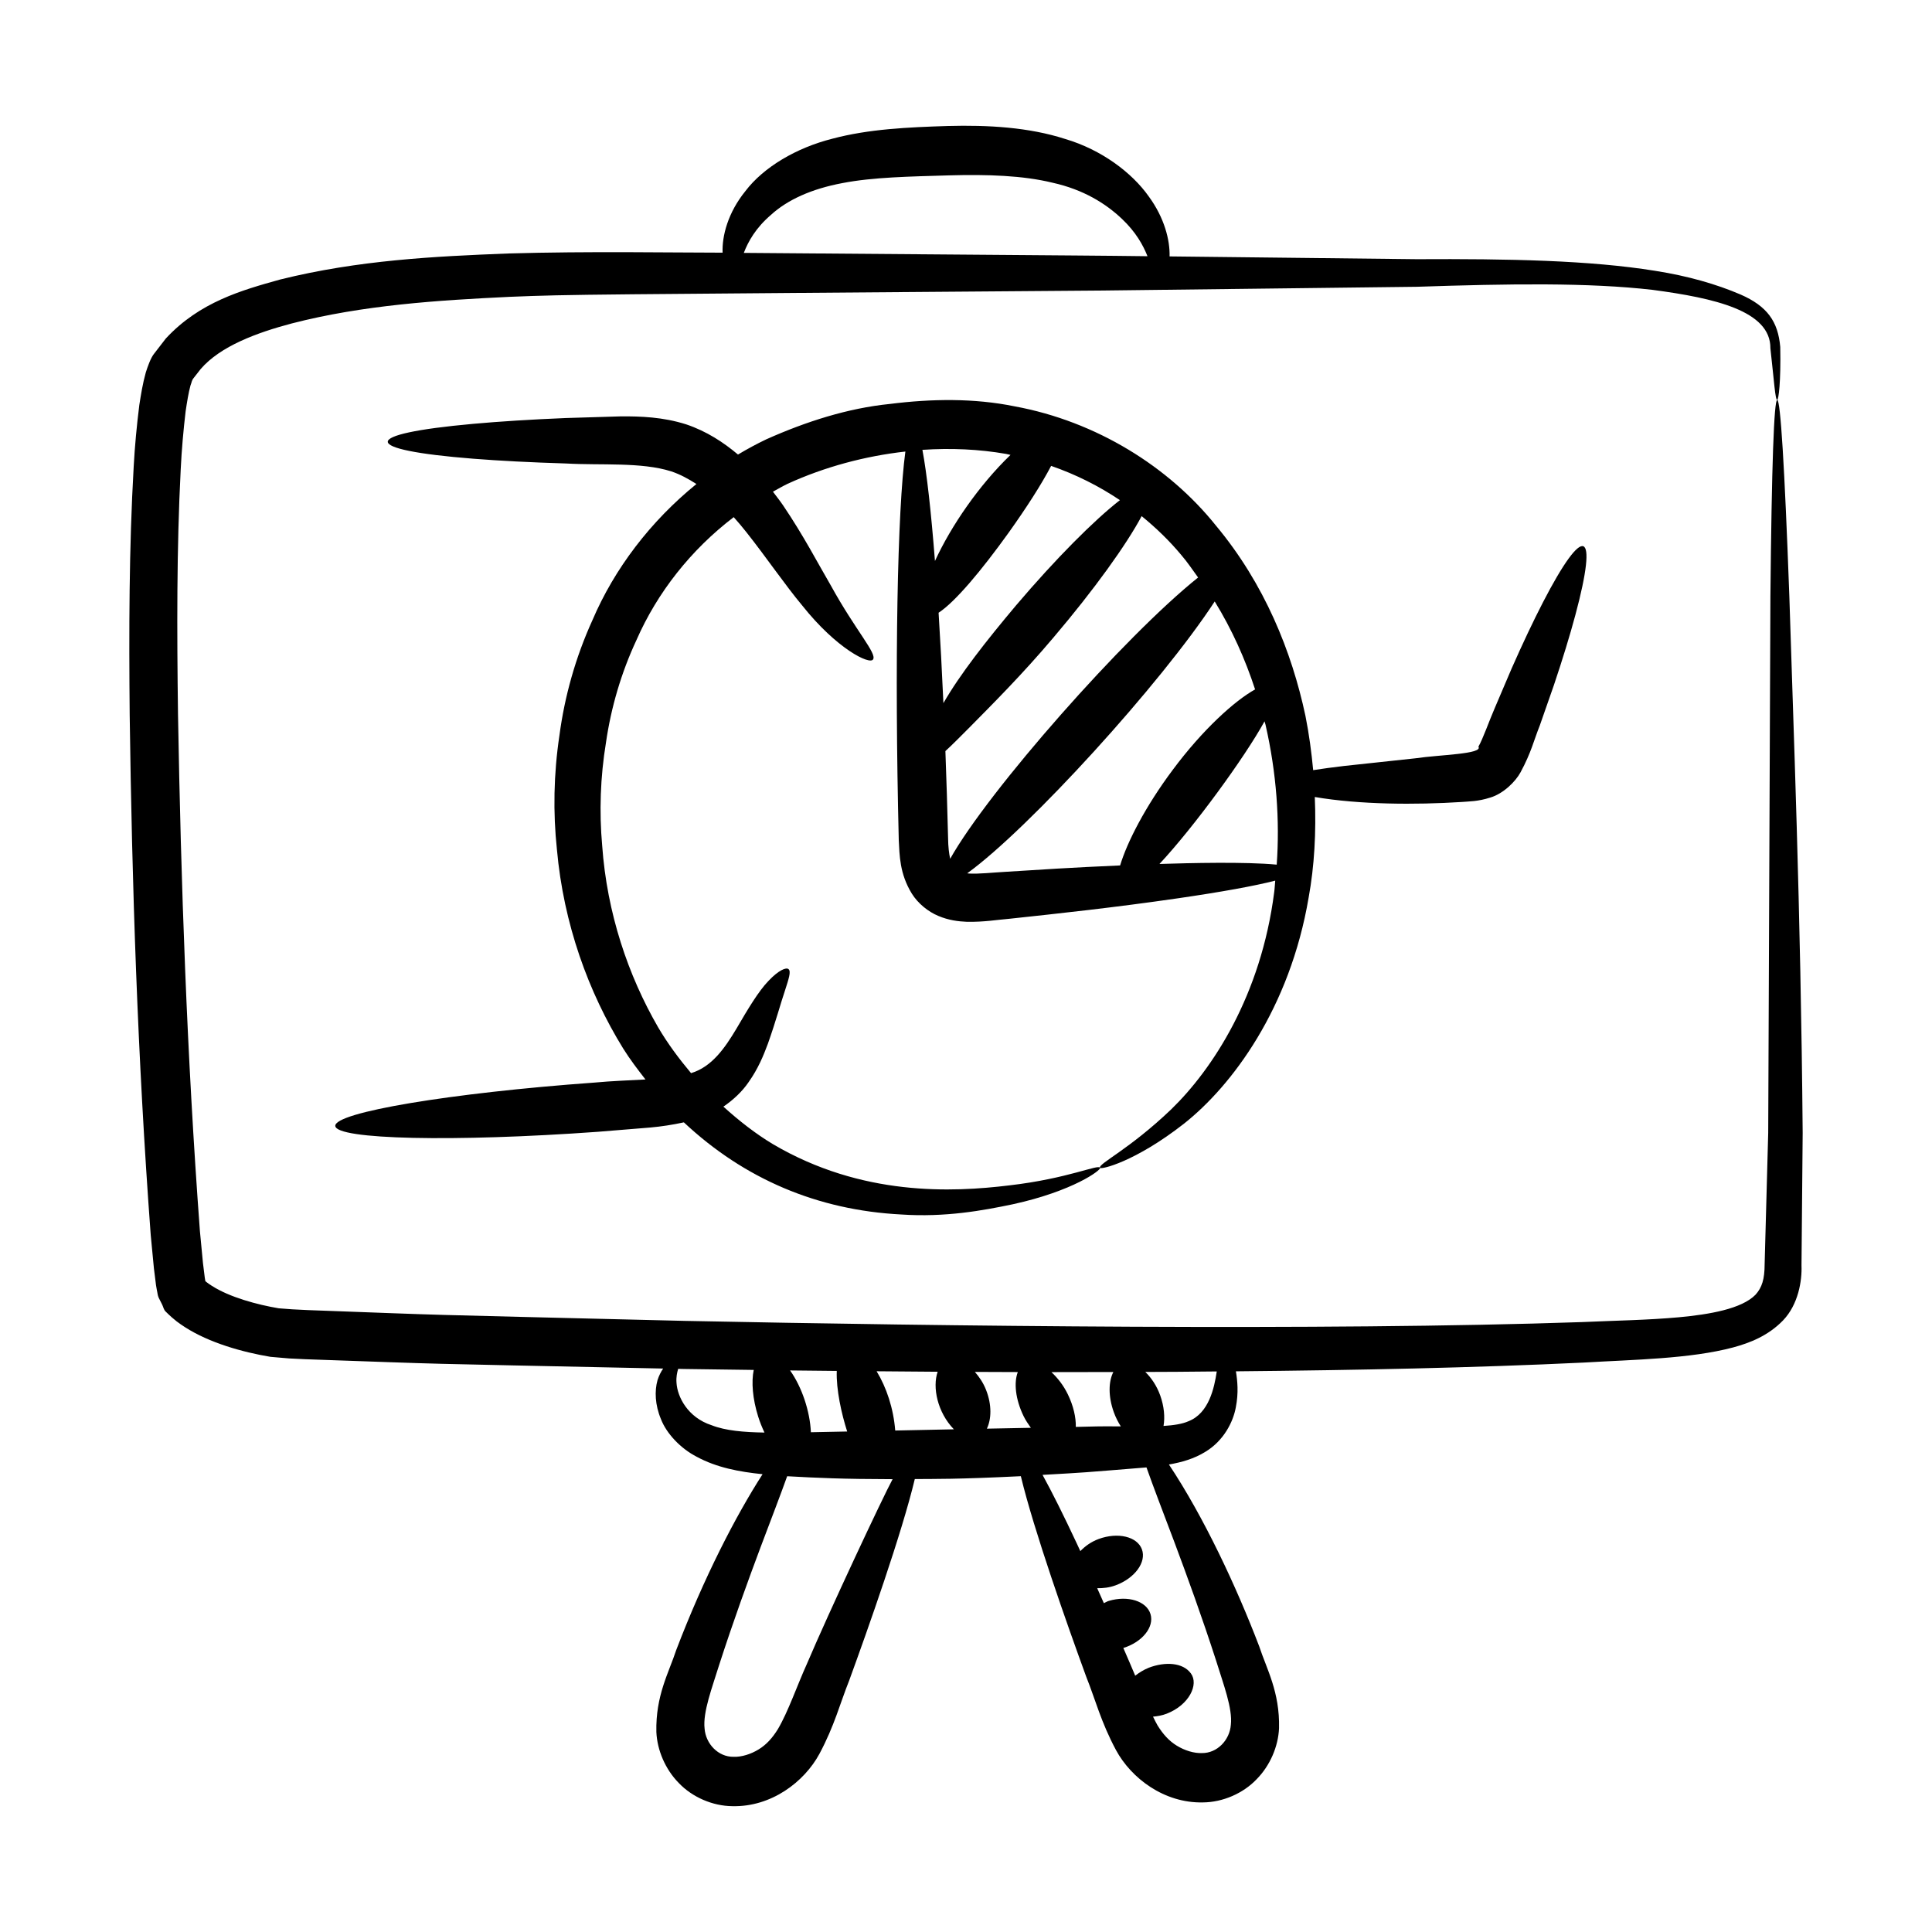
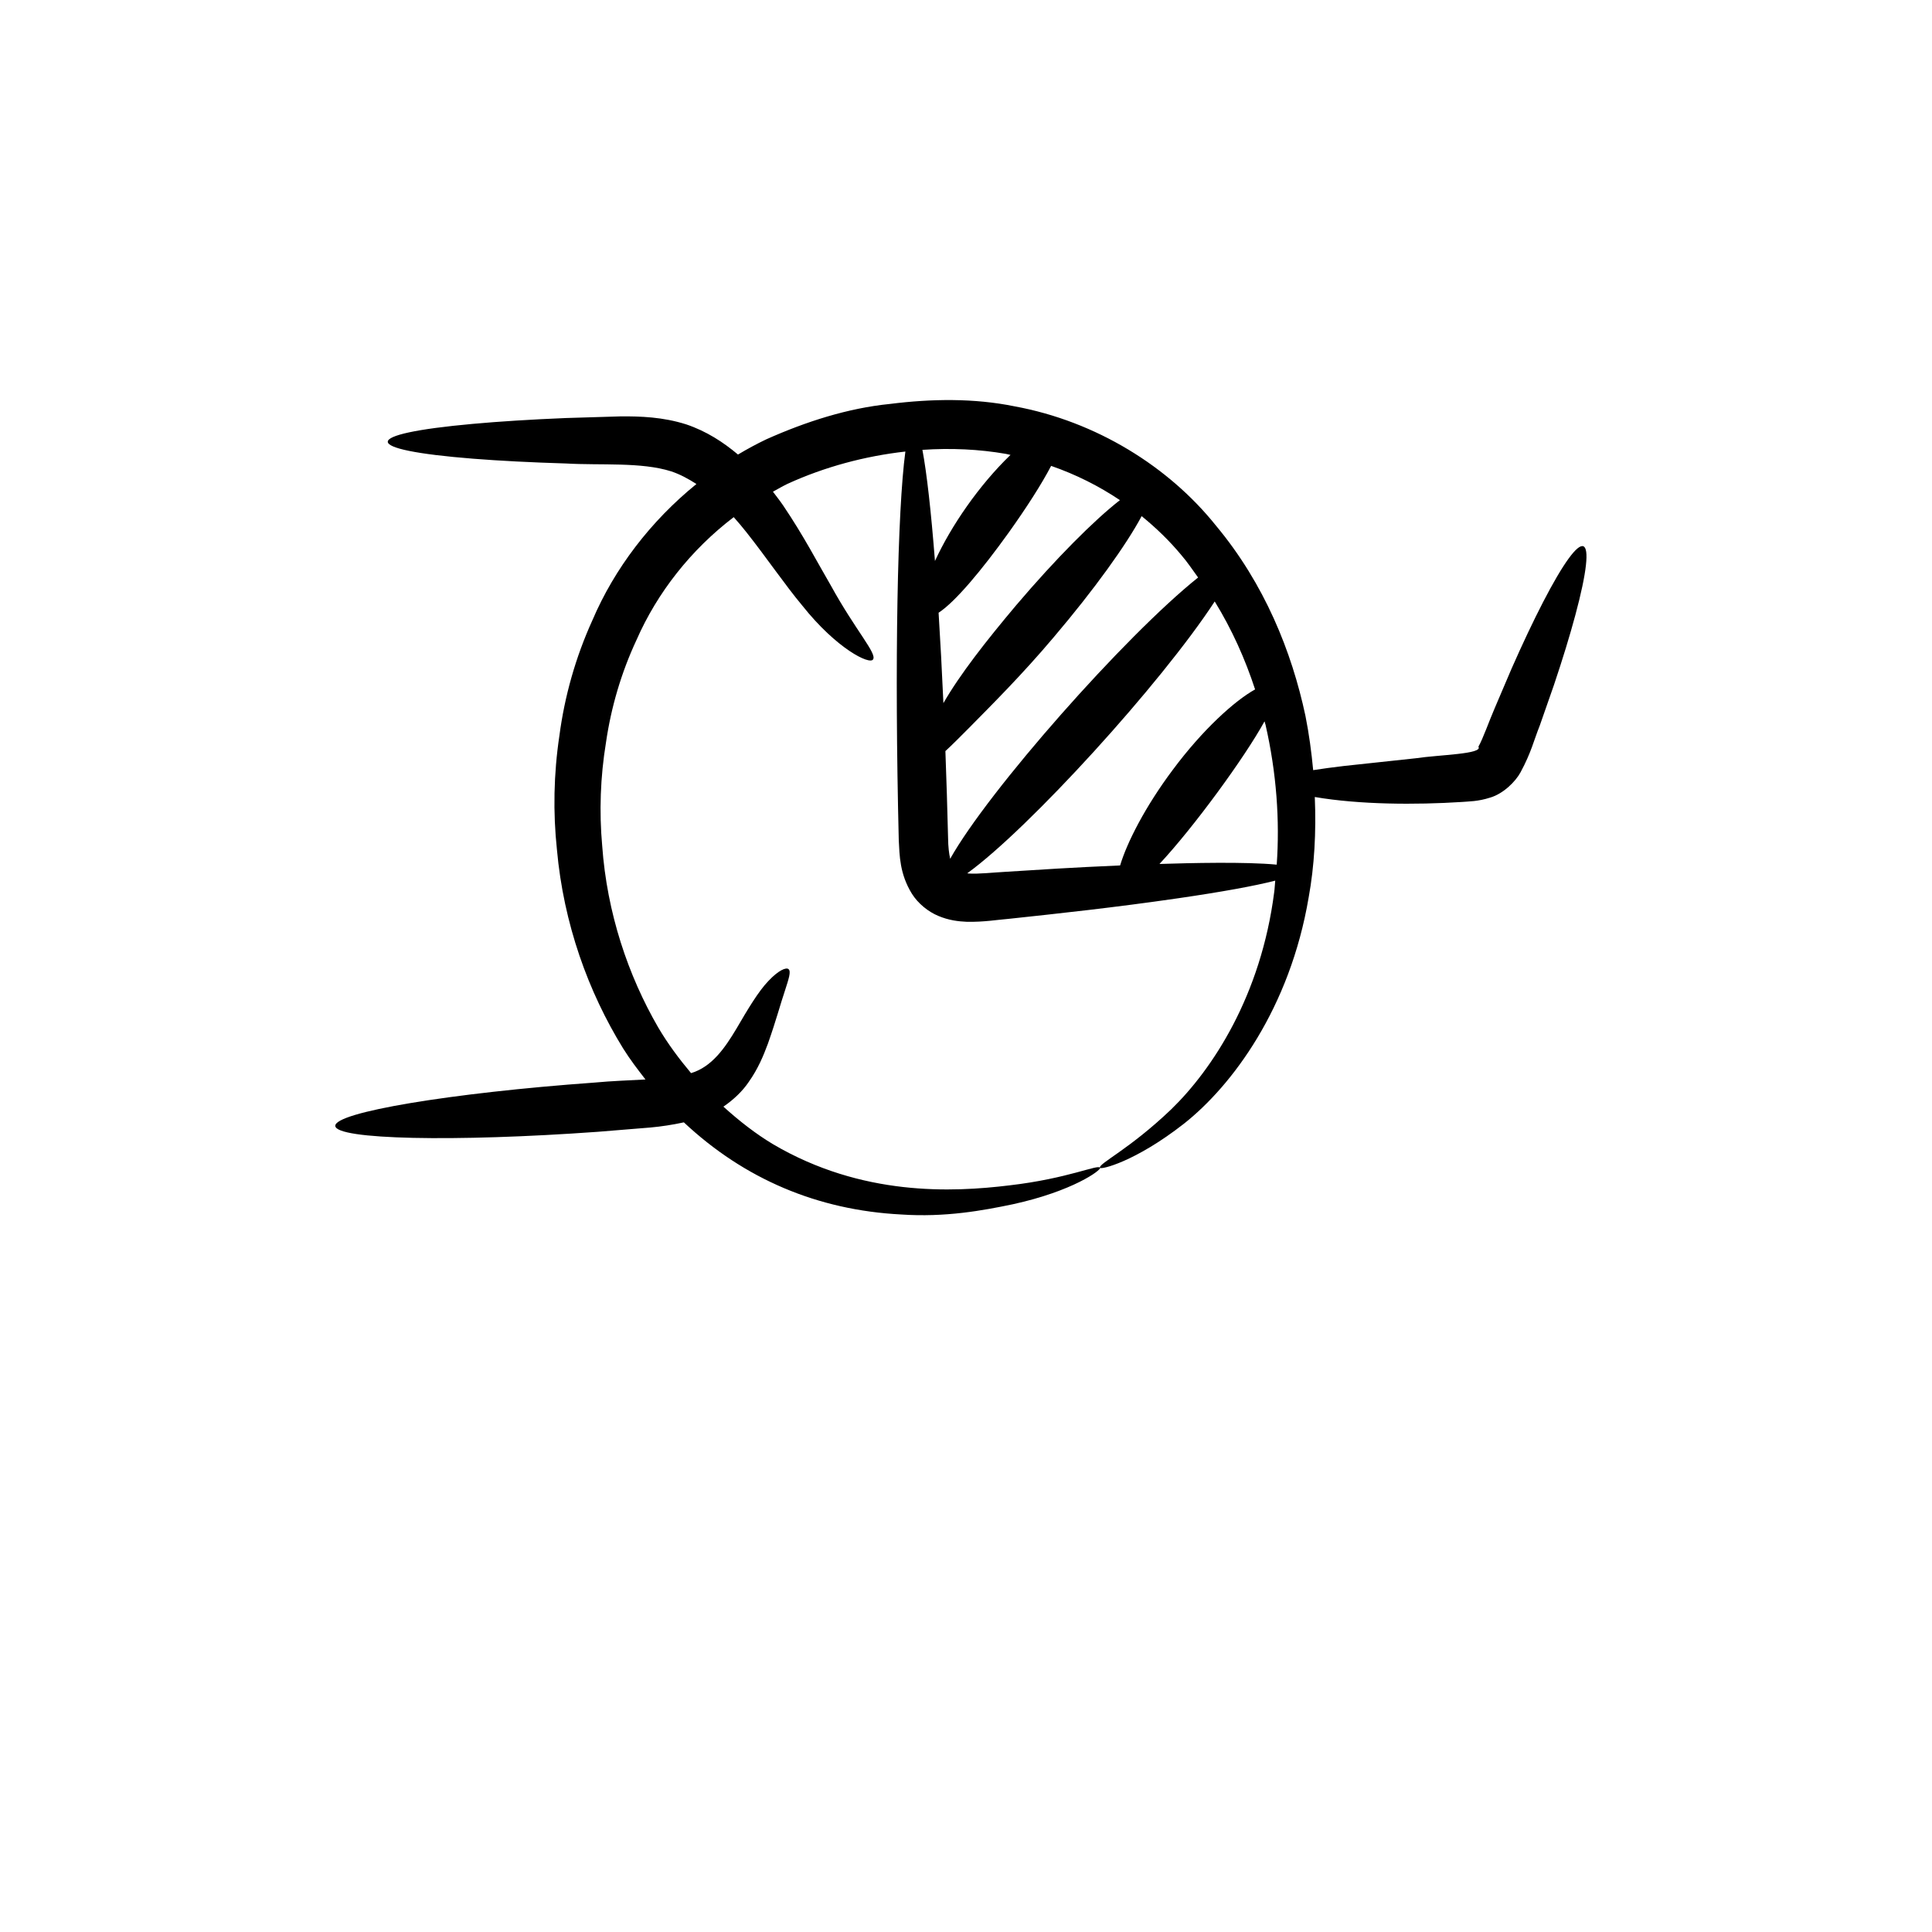
<svg xmlns="http://www.w3.org/2000/svg" fill="#000000" width="800px" height="800px" version="1.1" viewBox="144 144 512 512">
  <g>
-     <path d="m183.95 471.36 0.836 8.75 0.562 4.5 0.223 1.277c0.16 0.625 0.184 1.402 0.48 2.019l0.93 1.844c0.305 0.609 0.406 1.352 0.93 1.836 2.363 2.344 3.586 3.121 5.113 4.129 6.426 4.133 15.188 6.613 22.648 7.859l4.949 0.426 4.344 0.211c43.121 1.496 21.332 0.914 94.773 2.469-0.551 0.832-1.082 1.785-1.492 3.086-0.793 2.824-0.676 6.543 0.922 10.336 1.449 3.758 5.144 7.742 9.504 9.973 5.246 2.84 11.219 3.977 17.418 4.602-7.144 11.098-15.562 27.43-22.887 46.617-1.961 5.992-5.484 12.07-5.258 21.703 0.215 4.809 2.359 9.883 5.945 13.52 3.559 3.75 8.969 6.098 14.199 6.137 10.336 0.246 19.066-6.453 23.066-13.863 3.992-7.453 5.469-13.402 7.875-19.402 5.043-13.816 13.973-39.062 17.402-53.426 5.398-0.047 10.781 0.09 28.102-0.758 3.445 14.324 12.254 39.258 17.344 53.188 2.406 5.996 3.879 11.949 7.875 19.402 4 7.41 12.73 14.109 23.062 13.863 5.231-0.039 10.645-2.391 14.199-6.137 3.59-3.637 5.731-8.707 5.945-13.52 0.227-9.629-3.297-15.707-5.254-21.699-6.023-15.773-14.648-34.242-23.926-48.191 3.32-0.578 6.656-1.5 9.688-3.387 4.84-2.926 7.332-7.906 8.031-11.73 0.773-3.922 0.434-7.082 0.035-9.559-0.004-0.008-0.004-0.012-0.004-0.02 32.176-0.305 63.027-0.93 92.18-2.32 13.363-0.793 28.199-0.977 39.594-4.012 4.402-1.191 9.258-3.062 13.234-7.172 4.039-4.215 5.047-10.516 4.879-14.578 0.082-8.754 0.094-9.469 0.312-35.09-0.512-60.172-2.508-108.7-3.535-142.25-2.531-69.23-4.348-69.488-5.016 0.082-0.137 33.523-0.336 82.059-0.582 142.11-0.207 7.492-0.844 30.887-0.949 34.895-0.012 3.91-0.695 6.125-2.406 8.023-3.68 3.785-12.285 5.238-20.258 5.981-8.176 0.754-16.953 0.883-25.719 1.281-68.195 2.344-169.86 1.055-237.74-0.316-79.746-1.957-57.098-1.297-99.895-2.859l-4.188-0.207-3.582-0.27c-5.609-0.941-13.016-2.914-17.773-5.992-0.898-0.531-2.016-1.488-1.66-1.195l-0.148-0.867-0.496-4-0.801-8.395c-3.473-46.641-5.035-92.688-5.805-136.92-0.293-22.117-0.367-43.906 0.715-64.93 0.254-5.262 0.715-10.414 1.305-15.414 0.363-2.43 0.746-4.856 1.289-6.856 0.402-0.973 0.223-1.223 0.926-2.078l1.77-2.262c5.211-6.07 14.91-9.641 24.117-12.078 18.879-4.883 38.734-6.148 57.793-7.059 17.312-0.695 17.582-0.559 157.04-1.668 30.895-0.367 58.84-0.703 83.379-0.996 24.539-0.824 45.488-1.133 62.434 0.816 16.395 2.18 31.328 5.531 31.23 15.477 0.992 8.773 1.277 13.754 1.812 13.676 0.359-0.07 0.984-4.664 0.801-14.023-0.59-6.723-3.414-10.793-10.543-13.906-6.328-2.711-13.891-4.906-22.602-6.269-17.316-2.793-38.738-3.211-63.219-3.082-19.68-0.223-41.645-0.469-65.469-0.738 0.113-4.309-1.352-10.199-5.512-15.883-4.434-6.293-12.527-12.398-22.152-15.238-9.609-3.106-20.434-3.731-31.129-3.441-10.551 0.336-20.93 0.797-30.598 3.375-9.535 2.41-18.211 7.543-23.016 13.871-4.652 5.731-6.231 11.941-6.047 16.324-12.477 0-35.699-0.41-56.812 0.215-19.496 0.762-39.699 1.746-60.449 6.902-10.184 2.836-21.32 5.957-30.281 15.617l-3.043 3.941c-0.98 1.152-1.797 3.59-2.269 5.047-0.855 3.074-1.285 5.859-1.723 8.648-0.691 5.492-1.199 10.93-1.492 16.34-1.242 21.656-1.266 43.531-1.059 65.828 0.602 44.586 2.059 90.527 5.578 137.85zm184.56 52.004c-2.231 0.047-8.648 0.18-9.617 0.195-0.25-5.566-2.367-11.938-5.512-16.379 4.148 0.051 8.254 0.086 12.371 0.129-0.18 4.922 1.25 11.348 2.758 16.055zm-10.707 61.66c-2.562 5.66-4.926 12.59-7.66 17.223-1.465 2.359-3.062 4.125-5.098 5.363-2.066 1.27-4.543 2.043-6.648 1.961-4.055 0.055-7.375-3.43-7.676-7.492-0.488-4.363 1.996-10.812 3.84-16.785 3.848-11.898 7.719-22.504 11.051-31.41 2.856-7.555 5.254-13.805 6.996-18.668 8.234 0.457 14.562 0.754 27.941 0.781-2.508 4.586-16.887 35.242-22.746 49.027zm23.441-61.922c-0.477-5.957-2.34-11.445-4.93-15.703 5.406 0.047 10.828 0.098 16.176 0.129-1.434 4.094-0.078 10.742 4.297 15.254-0.348 0.008-14.66 0.301-15.543 0.32zm57.914-4.891c0.504 1.414 1.16 2.672 1.871 3.801-6.473-0.062-6.695 0.027-11.926 0.133 0.051-2.519-0.629-5.562-2.098-8.598-1.199-2.481-2.754-4.406-4.367-5.922 5.527 0.004 10.957-0.016 16.414-0.027-1.285 2.465-1.398 6.414 0.105 10.613zm-23.918 1.031c0.566 1.176 1.262 2.16 1.949 3.141-3.785 0.074-7.707 0.152-11.656 0.227 1.195-2.496 1.359-6.269-0.211-10.258-0.758-1.938-1.824-3.469-2.969-4.785 3.801 0.016 7.609 0.035 11.379 0.043-1.078 2.769-0.641 7.191 1.508 11.633zm51.109 65.059c1.84 5.977 4.328 12.422 3.84 16.785-0.305 4.062-3.621 7.547-7.676 7.496-2.106 0.082-4.582-0.691-6.648-1.961-2.035-1.238-3.633-3.004-5.098-5.363-0.414-0.703-0.805-1.535-1.203-2.328 1.176-0.113 2.383-0.297 3.637-0.789 5.961-2.316 8.523-7.746 6.414-10.645-2.121-2.953-6.867-3.172-11.156-1.539-1.352 0.535-2.539 1.289-3.617 2.117-1.398-3.375-1.031-2.402-3.148-7.344 5.008-1.547 8.234-5.531 7.207-8.961-1.035-3.457-5.988-5.031-11.066-3.512-0.484 0.145-0.855 0.406-1.301 0.594-0.598-1.352-1.184-2.656-1.766-3.961 1.562 0.023 3.199-0.145 4.894-0.77 5.094-1.879 8.207-6.152 6.953-9.539-1.25-3.387-6.394-4.606-11.484-2.723-2.012 0.746-3.586 1.914-4.832 3.203-0.285-0.613-0.59-1.289-0.871-1.887-3.539-7.566-6.613-13.719-9.141-18.316 12.539-0.715 9.098-0.492 27.543-1.977 1.762 5.016 4.356 11.746 7.473 20.008 3.328 8.906 7.199 19.508 11.047 31.41zm0.109-76.855c-0.004 0.02-0.008 0.031-0.008 0.051-0.664 4.336-2.07 11.012-7.461 13.133-1.652 0.742-3.961 1.09-6.641 1.262 0.41-2.34 0.152-5.219-0.879-8.094-0.926-2.582-2.367-4.68-3.949-6.219 7.723-0.012 8.191-0.039 18.938-0.133zm-122.71-0.398c-0.656 3.148-0.316 7.644 1.191 12.41 0.473 1.5 1.047 2.879 1.656 4.184-5.481-0.086-10.301-0.488-13.992-1.934-6.406-2.07-9.102-7.606-9.32-11.238-0.121-1.52 0.145-2.707 0.438-3.707 0.52 0.012 1.051 0.023 1.566 0.035 6.211 0.098 12.316 0.168 18.461 0.25zm4.562-306.1c4.383-4.008 10.773-6.902 18.973-8.434 8.078-1.566 17.805-1.73 28.188-2.039 10.23-0.285 19.613 0.02 27.527 1.961 8.027 1.789 13.992 5.426 18.387 9.625 3.621 3.43 5.543 6.887 6.715 9.84-16.914-0.191 1.434-0.027-106.98-0.883 1.16-3.019 3.148-6.602 7.191-10.07z" />
    <path d="m552.87 303.68c-2.535 4.91-5.344 10.836-8.277 17.488-1.426 3.34-2.922 6.852-4.473 10.488-1.484 3.41-3.125 8.152-4.328 10.223 1.297 1.977-10.32 2.129-16.648 3.074-7.141 0.766-13.574 1.457-18.98 2.039-3.078 0.363-5.789 0.73-8.16 1.105-0.449-4.742-1.082-9.543-2.055-14.422-3.637-17.012-10.828-34.934-23.691-50.359-12.484-15.609-31.695-27.633-53.344-31.625-10.801-2.203-22.031-2.027-33.086-0.641-11.113 1.117-22.168 4.648-32.746 9.371-2.578 1.23-5.078 2.586-7.508 4.039-3.859-3.246-8.285-6.156-13.707-7.992-6.184-1.969-12.125-2.156-17.34-2.125-5.059 0.156-9.941 0.301-14.59 0.441-9.246 0.383-17.57 0.906-24.559 1.539-30.141 2.719-30.176 6.856 0.051 9.242 6.996 0.551 15.324 0.984 24.574 1.262 9.191 0.531 19.934-0.43 27.867 2.086 2.371 0.789 4.57 1.984 6.688 3.356-12.148 9.855-21.73 22.434-27.551 36.07-4.508 9.906-7.387 20.27-8.75 30.543-1.539 10.258-1.711 20.461-0.664 30.266 1.762 19.676 8.32 37.754 17.555 52.715 1.816 2.91 3.859 5.57 5.91 8.207-4.281 0.238-8.953 0.391-13.527 0.824-38.188 2.75-68.938 7.894-68.676 11.496 0.258 3.602 31.426 4.293 69.617 1.543 4.773-0.391 9.43-0.77 13.934-1.137 2.824-0.258 5.809-0.707 8.824-1.363 16.023 15.02 35.445 23.266 57.57 24.414 11.738 0.797 21.695-1.055 29.605-2.707 15.996-3.492 23.492-9.094 23.125-9.664-0.43-1.031-8.504 2.863-24.02 4.656-15.148 1.852-39.082 2.945-62.605-10.879-4.559-2.723-8.965-6.16-13.199-9.984 2.734-1.855 5.086-4.141 6.656-6.457 2.59-3.637 3.988-7.148 5.137-10.215 2.184-6.172 3.402-10.789 4.5-14.008 1.031-3.207 1.684-5.125 0.98-5.75-0.629-0.578-2.711 0.32-5.332 3.117-2.648 2.738-5.457 7.465-8.504 12.688-3.07 5.137-6.516 10.098-12.004 11.746-3.141-3.754-6.137-7.727-8.746-12.176-7.926-13.707-13.539-30.234-14.809-48.125-0.801-8.91-0.5-18.145 1.012-27.344 1.336-9.227 4.019-18.434 8.07-27.117 5.543-12.648 14.469-23.953 25.777-32.582 1.164 1.32 2.316 2.652 3.391 4.031 5.453 6.902 10.18 13.902 14.797 19.426 9.074 11.418 17.84 15.734 18.734 14.254 1.098-1.57-4.57-7.582-11.152-19.535-3.449-5.898-7.238-13.246-12.684-21.289-0.793-1.168-1.773-2.41-2.691-3.629 1.285-0.707 2.547-1.449 3.875-2.09 9.867-4.508 20.547-7.352 31.219-8.551-2.102 15.664-2.902 55.785-1.75 102.99 0.215 3.984 0.211 8.887 3.465 14.168 1.609 2.582 4.297 4.777 7.016 5.902 2.734 1.16 5.312 1.469 7.574 1.562 4.633 0.078 7.883-0.527 11.32-0.809 12.898-1.383 27.742-2.969 44.746-5.441 11.453-1.668 20.234-3.262 25.648-4.66-0.109 1-0.133 2.055-0.273 3.035-3.492 27.387-16.328 46.934-27.305 57.582-11.191 10.703-19.418 14.41-18.852 15.488 0.164 0.543 9.238-1.527 22.242-11.695 12.738-10.074 28.074-30.547 33.047-59.969 1.516-8.305 2.012-17.281 1.625-26.605 11.844 2.023 26.684 2.102 38.961 1.316 1.879-0.164 4.238-0.102 7.543-1.168 3.441-1.016 6.699-4.219 8.039-6.731 2.852-5.285 3.512-8.469 5.074-12.344 1.305-3.734 2.562-7.332 3.762-10.762 2.316-6.891 4.234-13.164 5.664-18.5 6.184-22.992 2.359-24.574-8.609-3.348zm-95.809-12.582c1.645 1.895 2.988 3.953 4.449 5.945-19.391 15.492-55.578 56.477-65.703 74.547-0.316-1.41-0.527-3.242-0.551-5.332-0.195-7.969-0.438-15.723-0.715-23.211 1.707-1.562 3.723-3.59 6.223-6.102 5.734-5.82 14.105-14.125 22.48-24.07 10.785-12.688 19.285-24.555 23.305-32.094 3.848 3.133 7.394 6.566 10.512 10.316zm-64.324 15.285c4.398-2.871 11.344-11.16 18.586-21.246 4.676-6.555 8.648-12.73 11.238-17.672 6.531 2.262 12.648 5.332 18.23 9.078-6.793 5.285-16.961 15.461-27.508 27.867-7.953 9.453-14.871 18.277-19.27 25.926-0.383-8.508-0.809-16.547-1.277-23.953zm17.867-42.094c0.402 0.07 0.789 0.191 1.188 0.266-8.312 8.008-15.715 18.758-20.02 28.117-1.023-13.109-2.164-23.297-3.324-29.457 7.543-0.508 15.023-0.172 22.156 1.074zm-0.102 110.75c-3.422 0.191-7.168 0.613-9.699 0.457-0.188-0.016-0.301-0.043-0.473-0.062 16.32-11.805 51.355-50.25 65.582-72.039 4.598 7.469 8.102 15.355 10.699 23.309-5.406 2.996-13.91 10.668-21.832 21.332-7.246 9.688-12.09 19.156-13.938 25.316-12.879 0.555-21.148 1.109-30.34 1.688zm40.766-2.078c9.086-9.727 22.566-28.18 27.844-37.797 0.07 0.289 0.188 0.582 0.258 0.875 2.945 12.883 3.801 25.465 2.973 37.102-8.332-0.793-22.84-0.441-31.074-0.18z" />
  </g>
</svg>